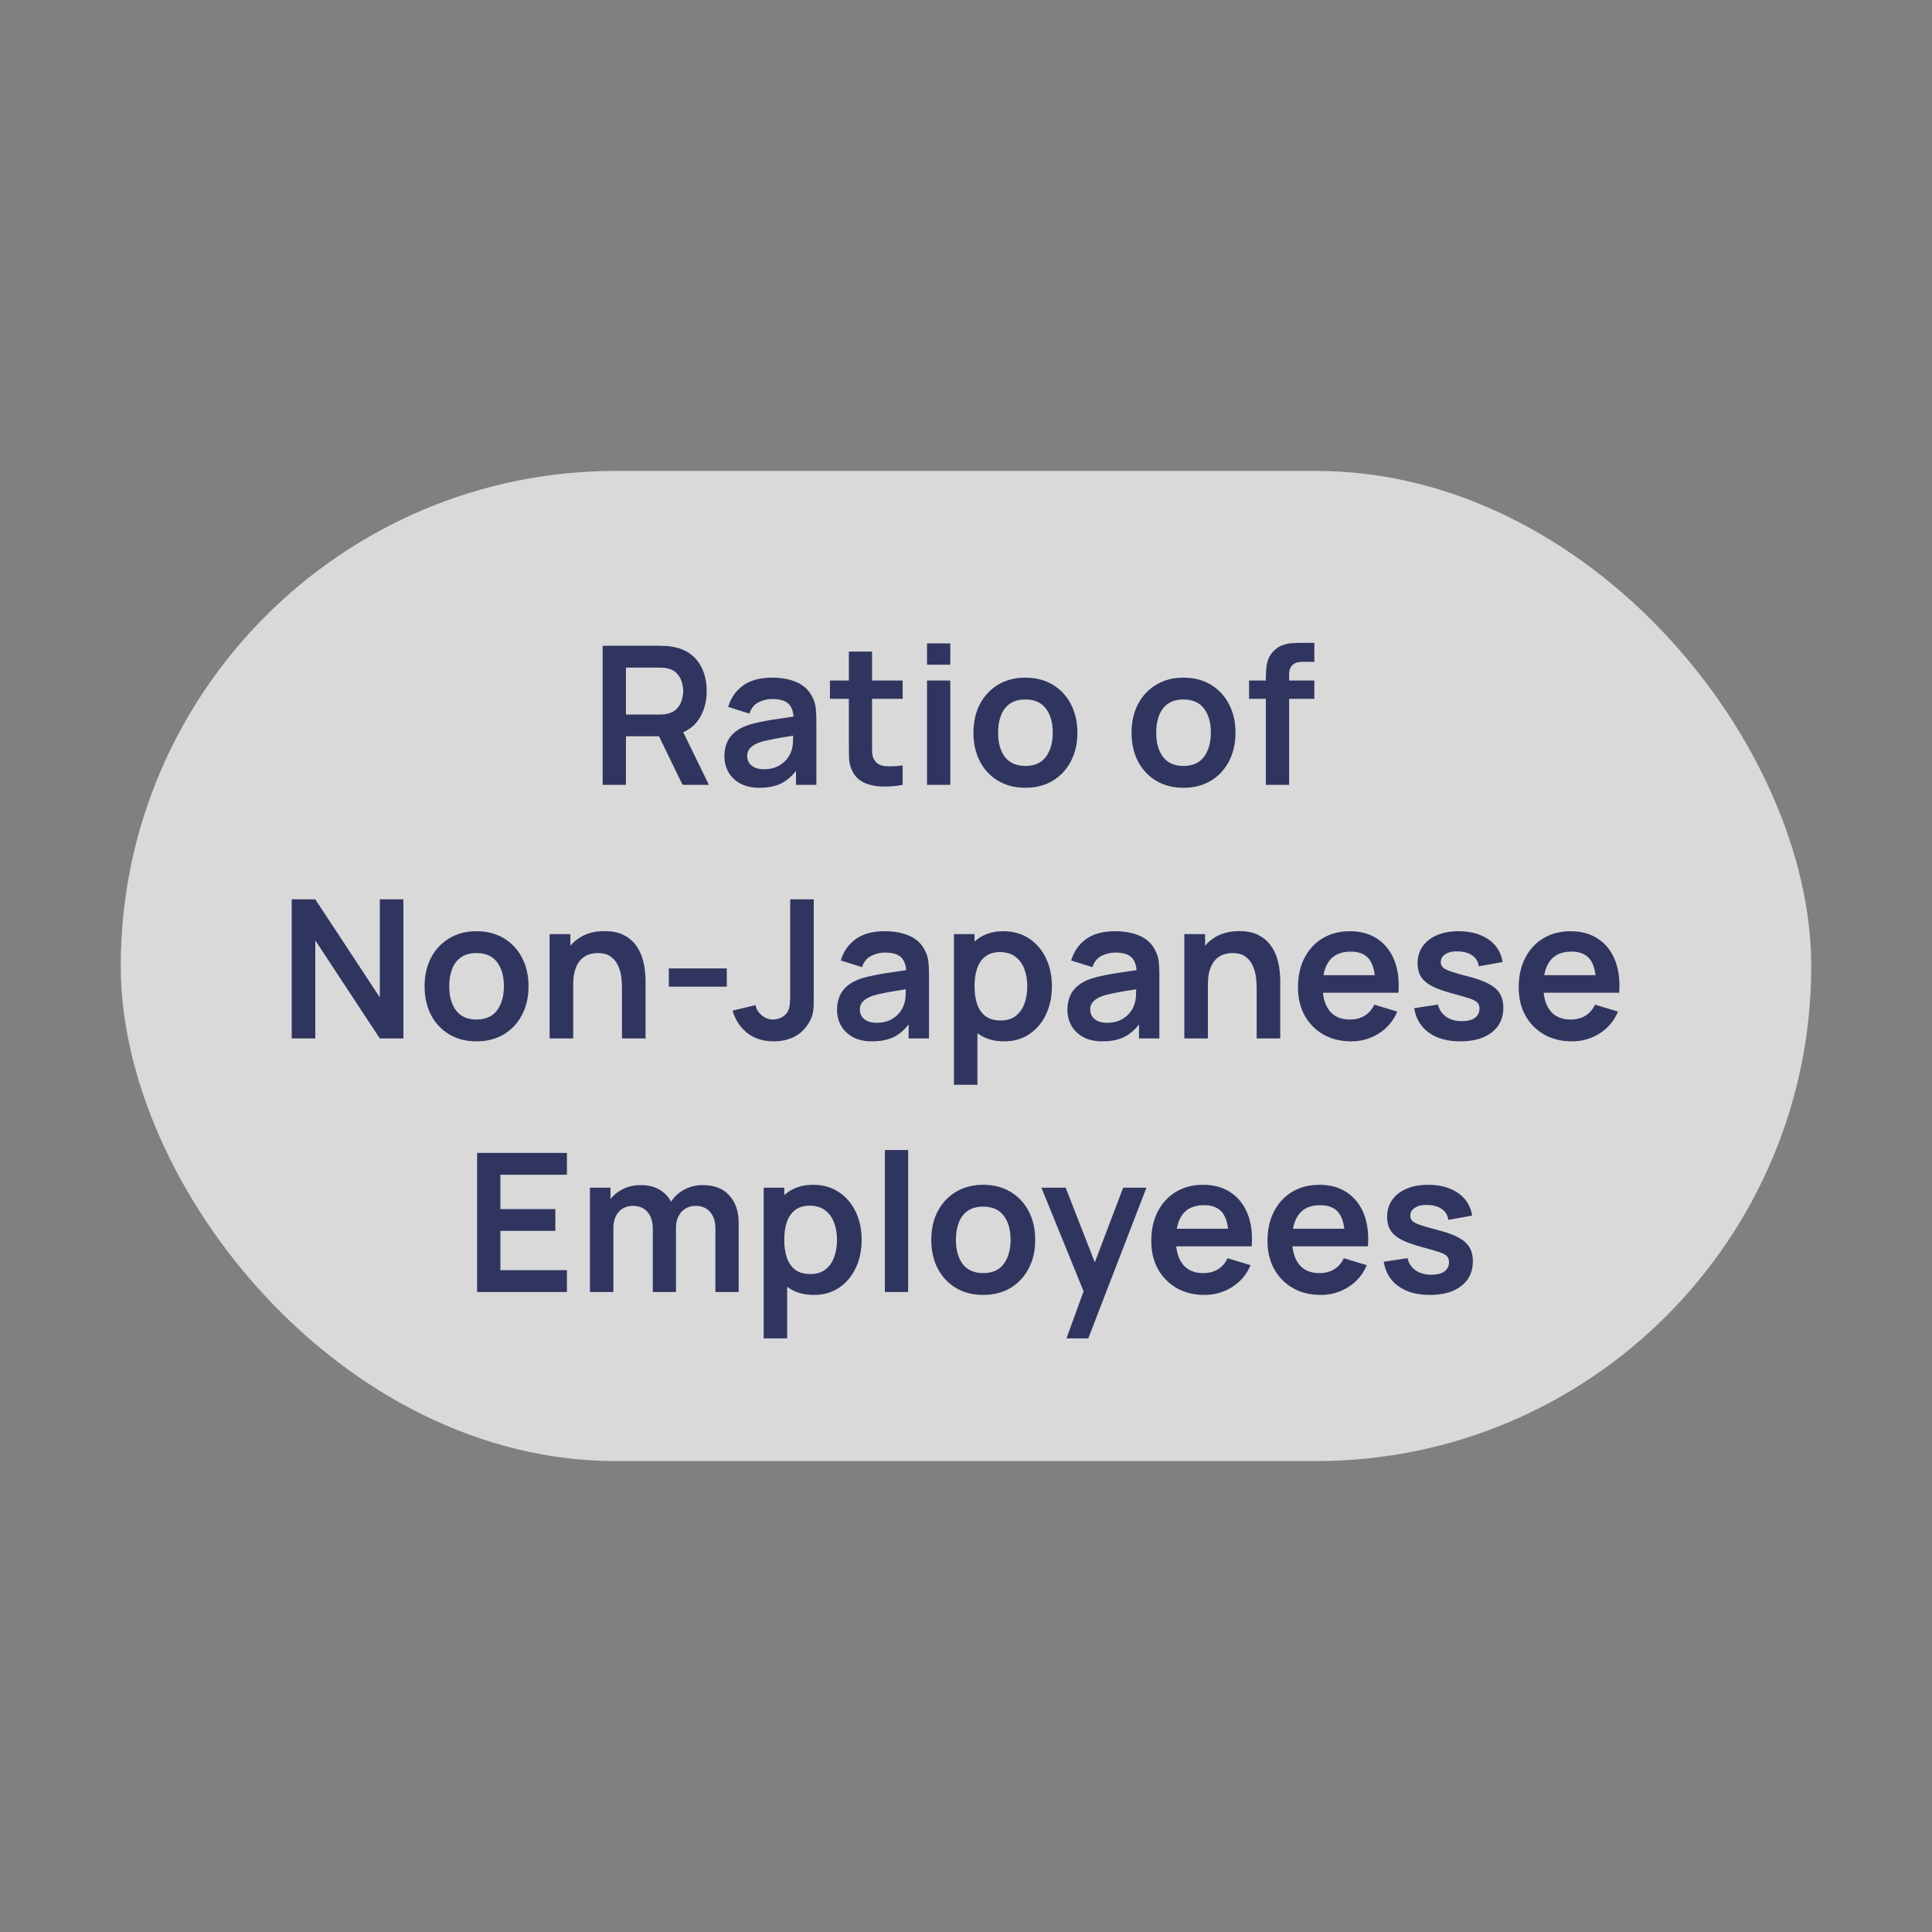
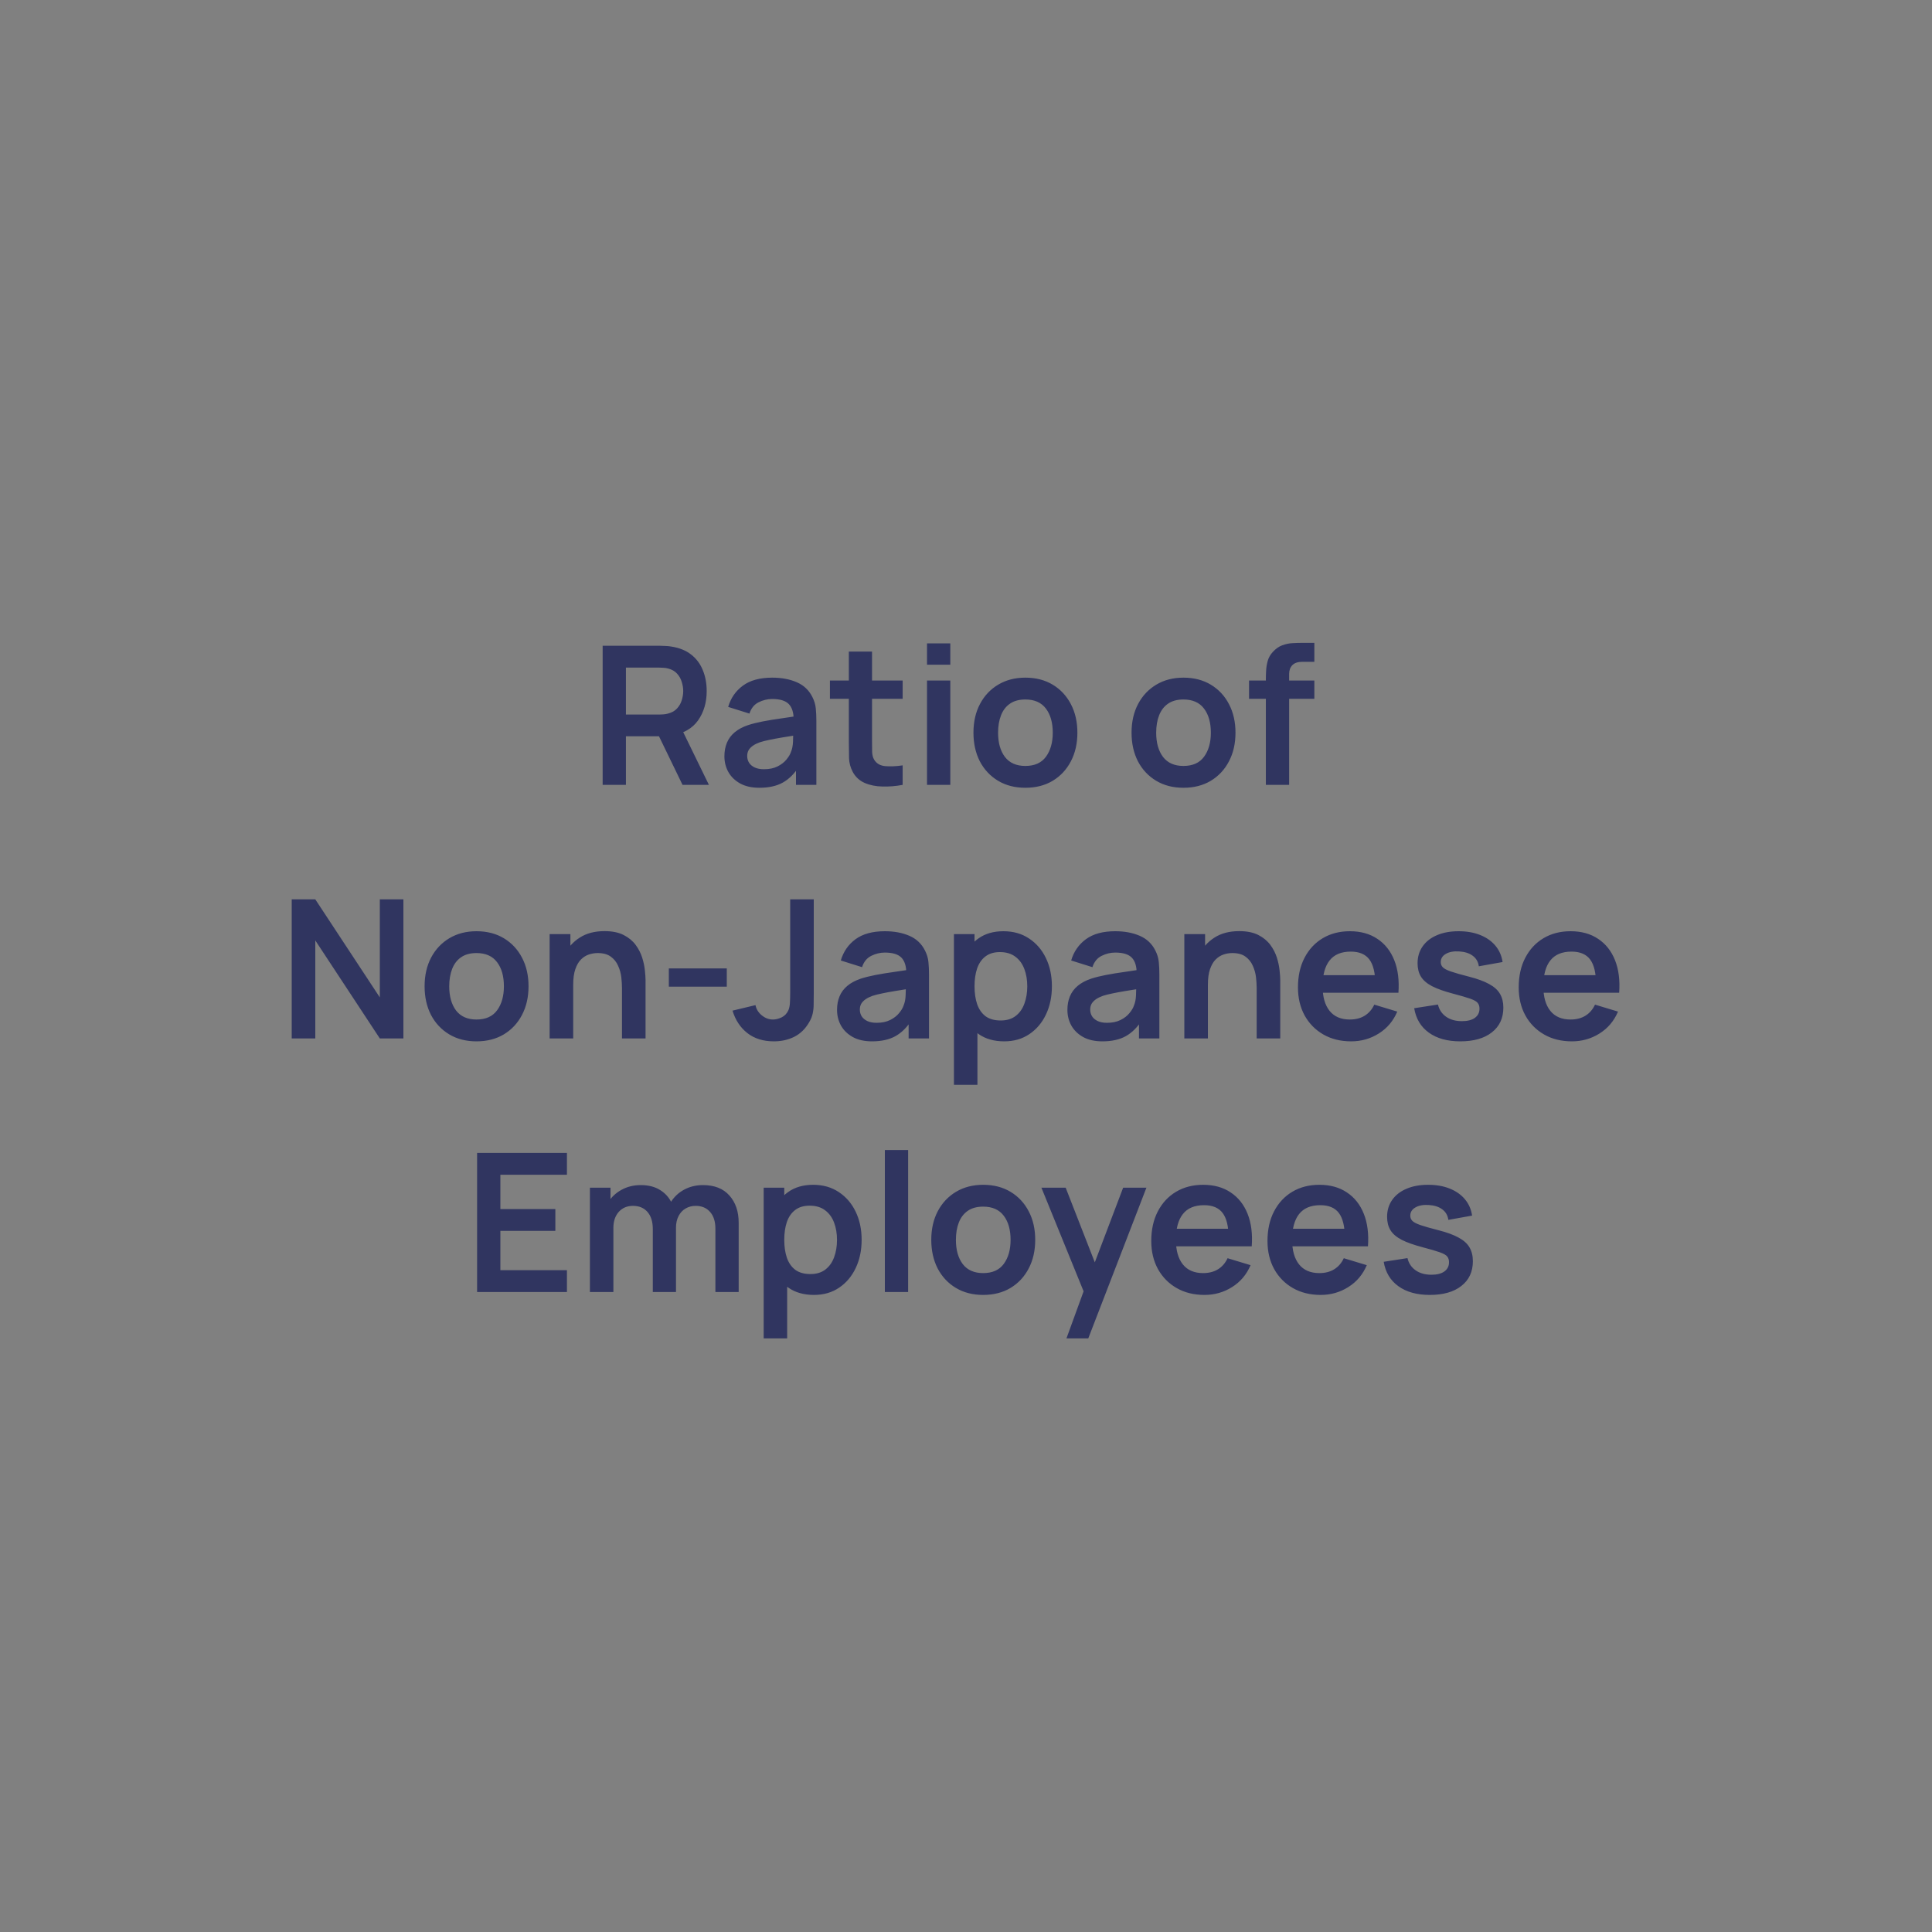
<svg xmlns="http://www.w3.org/2000/svg" width="160" height="160" viewBox="0 0 160 160" fill="none">
  <rect x="0" y="0" width="160" height="160" fill="#808080" stroke="none" />
-   <rect opacity="0.7" x="10" y="39" width="140" height="82" rx="41" fill="white" />
  <path d="M49.909 65V53.48H54.669C54.781 53.48 54.925 53.485 55.101 53.496C55.277 53.501 55.44 53.517 55.589 53.544C56.256 53.645 56.805 53.867 57.237 54.208C57.674 54.549 57.997 54.981 58.205 55.504C58.418 56.021 58.525 56.597 58.525 57.232C58.525 58.171 58.288 58.979 57.813 59.656C57.338 60.328 56.61 60.744 55.629 60.904L54.805 60.976H51.837V65H49.909ZM56.525 65L54.253 60.312L56.213 59.88L58.709 65H56.525ZM51.837 59.176H54.589C54.696 59.176 54.816 59.171 54.949 59.16C55.082 59.149 55.205 59.128 55.317 59.096C55.637 59.016 55.888 58.875 56.069 58.672C56.256 58.469 56.386 58.24 56.461 57.984C56.541 57.728 56.581 57.477 56.581 57.232C56.581 56.987 56.541 56.736 56.461 56.48C56.386 56.219 56.256 55.987 56.069 55.784C55.888 55.581 55.637 55.44 55.317 55.36C55.205 55.328 55.082 55.309 54.949 55.304C54.816 55.293 54.696 55.288 54.589 55.288H51.837V59.176ZM62.888 65.24C62.264 65.24 61.736 65.123 61.304 64.888C60.872 64.648 60.544 64.331 60.32 63.936C60.101 63.541 59.992 63.107 59.992 62.632C59.992 62.216 60.061 61.843 60.2 61.512C60.338 61.176 60.552 60.888 60.84 60.648C61.128 60.403 61.501 60.203 61.96 60.048C62.306 59.936 62.712 59.835 63.176 59.744C63.645 59.653 64.152 59.571 64.696 59.496C65.245 59.416 65.818 59.331 66.416 59.24L65.728 59.632C65.733 59.035 65.6 58.595 65.328 58.312C65.056 58.029 64.597 57.888 63.952 57.888C63.562 57.888 63.186 57.979 62.824 58.16C62.461 58.341 62.208 58.653 62.064 59.096L60.304 58.544C60.517 57.813 60.922 57.227 61.52 56.784C62.122 56.341 62.933 56.12 63.952 56.12C64.72 56.12 65.394 56.245 65.976 56.496C66.562 56.747 66.997 57.157 67.28 57.728C67.434 58.032 67.528 58.344 67.56 58.664C67.592 58.979 67.608 59.323 67.608 59.696V65H65.92V63.128L66.2 63.432C65.81 64.056 65.354 64.515 64.832 64.808C64.314 65.096 63.666 65.24 62.888 65.24ZM63.272 63.704C63.709 63.704 64.082 63.627 64.392 63.472C64.701 63.317 64.946 63.128 65.128 62.904C65.314 62.68 65.44 62.469 65.504 62.272C65.605 62.027 65.661 61.747 65.672 61.432C65.688 61.112 65.696 60.853 65.696 60.656L66.288 60.832C65.706 60.923 65.208 61.003 64.792 61.072C64.376 61.141 64.018 61.208 63.72 61.272C63.421 61.331 63.157 61.397 62.928 61.472C62.704 61.552 62.514 61.645 62.36 61.752C62.205 61.859 62.085 61.981 62 62.12C61.92 62.259 61.88 62.421 61.88 62.608C61.88 62.821 61.933 63.011 62.04 63.176C62.146 63.336 62.301 63.464 62.504 63.56C62.712 63.656 62.968 63.704 63.272 63.704ZM74.754 65C74.184 65.107 73.624 65.152 73.074 65.136C72.53 65.125 72.042 65.027 71.61 64.84C71.178 64.648 70.85 64.347 70.626 63.936C70.429 63.563 70.325 63.181 70.314 62.792C70.304 62.403 70.298 61.963 70.298 61.472V53.96H72.218V61.36C72.218 61.707 72.221 62.011 72.226 62.272C72.237 62.533 72.293 62.747 72.394 62.912C72.586 63.232 72.893 63.411 73.314 63.448C73.736 63.485 74.216 63.464 74.754 63.384V65ZM68.73 57.872V56.36H74.754V57.872H68.73ZM76.772 55.048V53.28H78.7V55.048H76.772ZM76.772 65V56.36H78.7V65H76.772ZM84.913 65.24C84.049 65.24 83.294 65.045 82.649 64.656C82.003 64.267 81.502 63.731 81.145 63.048C80.793 62.36 80.617 61.571 80.617 60.68C80.617 59.773 80.798 58.979 81.161 58.296C81.523 57.613 82.027 57.08 82.673 56.696C83.318 56.312 84.065 56.12 84.913 56.12C85.782 56.12 86.539 56.315 87.185 56.704C87.83 57.093 88.331 57.632 88.689 58.32C89.046 59.003 89.225 59.789 89.225 60.68C89.225 61.576 89.043 62.368 88.681 63.056C88.323 63.739 87.822 64.275 87.177 64.664C86.531 65.048 85.777 65.24 84.913 65.24ZM84.913 63.432C85.681 63.432 86.251 63.176 86.625 62.664C86.998 62.152 87.185 61.491 87.185 60.68C87.185 59.843 86.995 59.176 86.617 58.68C86.238 58.179 85.67 57.928 84.913 57.928C84.395 57.928 83.969 58.045 83.633 58.28C83.302 58.509 83.057 58.832 82.897 59.248C82.737 59.659 82.657 60.136 82.657 60.68C82.657 61.517 82.846 62.187 83.225 62.688C83.609 63.184 84.171 63.432 84.913 63.432ZM98.006 65.24C97.142 65.24 96.388 65.045 95.742 64.656C95.097 64.267 94.596 63.731 94.238 63.048C93.886 62.36 93.71 61.571 93.71 60.68C93.71 59.773 93.892 58.979 94.254 58.296C94.617 57.613 95.121 57.08 95.766 56.696C96.412 56.312 97.158 56.12 98.006 56.12C98.876 56.12 99.633 56.315 100.278 56.704C100.924 57.093 101.425 57.632 101.782 58.32C102.14 59.003 102.318 59.789 102.318 60.68C102.318 61.576 102.137 62.368 101.774 63.056C101.417 63.739 100.916 64.275 100.27 64.664C99.625 65.048 98.87 65.24 98.006 65.24ZM98.006 63.432C98.774 63.432 99.345 63.176 99.718 62.664C100.092 62.152 100.278 61.491 100.278 60.68C100.278 59.843 100.089 59.176 99.71 58.68C99.332 58.179 98.764 57.928 98.006 57.928C97.489 57.928 97.062 58.045 96.726 58.28C96.396 58.509 96.15 58.832 95.99 59.248C95.83 59.659 95.75 60.136 95.75 60.68C95.75 61.517 95.94 62.187 96.318 62.688C96.702 63.184 97.265 63.432 98.006 63.432ZM104.833 65V56.224C104.833 56.005 104.841 55.765 104.857 55.504C104.873 55.237 104.918 54.973 104.993 54.712C105.068 54.451 105.204 54.213 105.401 54C105.646 53.728 105.91 53.541 106.193 53.44C106.481 53.333 106.764 53.275 107.041 53.264C107.318 53.248 107.561 53.24 107.769 53.24H108.849V54.808H107.849C107.481 54.808 107.206 54.901 107.025 55.088C106.849 55.269 106.761 55.509 106.761 55.808V65H104.833ZM103.441 57.872V56.36H108.849V57.872H103.441ZM24.159 86V74.48H26.111L31.455 82.6V74.48H33.407V86H31.455L26.111 77.88V86H24.159ZM39.459 86.24C38.595 86.24 37.841 86.045 37.195 85.656C36.55 85.267 36.049 84.731 35.691 84.048C35.339 83.36 35.163 82.571 35.163 81.68C35.163 80.773 35.345 79.979 35.707 79.296C36.07 78.613 36.574 78.08 37.219 77.696C37.865 77.312 38.611 77.12 39.459 77.12C40.329 77.12 41.086 77.315 41.731 77.704C42.377 78.093 42.878 78.632 43.235 79.32C43.593 80.003 43.771 80.789 43.771 81.68C43.771 82.576 43.59 83.368 43.227 84.056C42.87 84.739 42.369 85.275 41.723 85.664C41.078 86.048 40.323 86.24 39.459 86.24ZM39.459 84.432C40.227 84.432 40.798 84.176 41.171 83.664C41.545 83.152 41.731 82.491 41.731 81.68C41.731 80.843 41.542 80.176 41.163 79.68C40.785 79.179 40.217 78.928 39.459 78.928C38.942 78.928 38.515 79.045 38.179 79.28C37.849 79.509 37.603 79.832 37.443 80.248C37.283 80.659 37.203 81.136 37.203 81.68C37.203 82.517 37.393 83.187 37.771 83.688C38.155 84.184 38.718 84.432 39.459 84.432ZM51.51 86V81.84C51.51 81.568 51.491 81.267 51.454 80.936C51.417 80.605 51.329 80.288 51.19 79.984C51.057 79.675 50.854 79.421 50.582 79.224C50.315 79.027 49.953 78.928 49.494 78.928C49.249 78.928 49.006 78.968 48.766 79.048C48.526 79.128 48.307 79.267 48.11 79.464C47.918 79.656 47.763 79.923 47.646 80.264C47.529 80.6 47.47 81.032 47.47 81.56L46.326 81.072C46.326 80.336 46.467 79.669 46.75 79.072C47.038 78.475 47.459 78 48.014 77.648C48.569 77.291 49.251 77.112 50.062 77.112C50.702 77.112 51.23 77.219 51.646 77.432C52.062 77.645 52.393 77.917 52.638 78.248C52.883 78.579 53.065 78.931 53.182 79.304C53.299 79.677 53.374 80.032 53.406 80.368C53.443 80.699 53.462 80.968 53.462 81.176V86H51.51ZM45.518 86V77.36H47.238V80.04H47.47V86H45.518ZM55.39 81.712V80.2H60.19V81.712H55.39ZM64.088 86.24C63.208 86.24 62.475 86.011 61.888 85.552C61.307 85.093 60.899 84.475 60.664 83.696L62.568 83.24C62.627 83.565 62.797 83.845 63.08 84.08C63.363 84.315 63.675 84.432 64.016 84.432C64.24 84.432 64.477 84.373 64.728 84.256C64.979 84.133 65.165 83.939 65.288 83.672C65.363 83.501 65.405 83.299 65.416 83.064C65.432 82.824 65.44 82.547 65.44 82.232V74.48H67.392V82.232C67.392 82.589 67.389 82.904 67.384 83.176C67.384 83.443 67.357 83.696 67.304 83.936C67.256 84.171 67.157 84.413 67.008 84.664C66.693 85.208 66.283 85.608 65.776 85.864C65.269 86.115 64.707 86.24 64.088 86.24ZM72.216 86.24C71.592 86.24 71.064 86.123 70.632 85.888C70.2 85.648 69.872 85.331 69.648 84.936C69.429 84.541 69.32 84.107 69.32 83.632C69.32 83.216 69.389 82.843 69.528 82.512C69.666 82.176 69.88 81.888 70.168 81.648C70.456 81.403 70.829 81.203 71.288 81.048C71.634 80.936 72.04 80.835 72.504 80.744C72.973 80.653 73.48 80.571 74.024 80.496C74.573 80.416 75.146 80.331 75.744 80.24L75.056 80.632C75.061 80.035 74.928 79.595 74.656 79.312C74.384 79.029 73.925 78.888 73.28 78.888C72.89 78.888 72.514 78.979 72.152 79.16C71.789 79.341 71.536 79.653 71.392 80.096L69.632 79.544C69.845 78.813 70.25 78.227 70.848 77.784C71.45 77.341 72.261 77.12 73.28 77.12C74.048 77.12 74.722 77.245 75.304 77.496C75.89 77.747 76.325 78.157 76.608 78.728C76.762 79.032 76.856 79.344 76.888 79.664C76.92 79.979 76.936 80.323 76.936 80.696V86H75.248V84.128L75.528 84.432C75.138 85.056 74.682 85.515 74.16 85.808C73.642 86.096 72.994 86.24 72.216 86.24ZM72.6 84.704C73.037 84.704 73.41 84.627 73.72 84.472C74.029 84.317 74.274 84.128 74.456 83.904C74.642 83.68 74.768 83.469 74.832 83.272C74.933 83.027 74.989 82.747 75 82.432C75.016 82.112 75.024 81.853 75.024 81.656L75.616 81.832C75.034 81.923 74.536 82.003 74.12 82.072C73.704 82.141 73.346 82.208 73.048 82.272C72.749 82.331 72.485 82.397 72.256 82.472C72.032 82.552 71.842 82.645 71.688 82.752C71.533 82.859 71.413 82.981 71.328 83.12C71.248 83.259 71.208 83.421 71.208 83.608C71.208 83.821 71.261 84.011 71.368 84.176C71.474 84.336 71.629 84.464 71.832 84.56C72.04 84.656 72.296 84.704 72.6 84.704ZM83.17 86.24C82.328 86.24 81.621 86.04 81.05 85.64C80.48 85.24 80.05 84.696 79.762 84.008C79.474 83.315 79.33 82.539 79.33 81.68C79.33 80.811 79.474 80.032 79.762 79.344C80.05 78.656 80.472 78.115 81.026 77.72C81.586 77.32 82.277 77.12 83.098 77.12C83.914 77.12 84.621 77.32 85.218 77.72C85.821 78.115 86.288 78.656 86.618 79.344C86.949 80.027 87.114 80.805 87.114 81.68C87.114 82.544 86.952 83.32 86.626 84.008C86.301 84.696 85.842 85.24 85.25 85.64C84.658 86.04 83.965 86.24 83.17 86.24ZM79.002 89.84V77.36H80.706V83.424H80.946V89.84H79.002ZM82.874 84.512C83.376 84.512 83.789 84.387 84.114 84.136C84.44 83.885 84.68 83.547 84.834 83.12C84.994 82.688 85.074 82.208 85.074 81.68C85.074 81.157 84.994 80.683 84.834 80.256C84.674 79.824 84.426 79.483 84.09 79.232C83.754 78.976 83.328 78.848 82.81 78.848C82.32 78.848 81.92 78.968 81.61 79.208C81.301 79.443 81.072 79.773 80.922 80.2C80.778 80.621 80.706 81.115 80.706 81.68C80.706 82.24 80.778 82.733 80.922 83.16C81.072 83.587 81.304 83.92 81.618 84.16C81.938 84.395 82.357 84.512 82.874 84.512ZM91.294 86.24C90.67 86.24 90.142 86.123 89.71 85.888C89.278 85.648 88.95 85.331 88.726 84.936C88.507 84.541 88.398 84.107 88.398 83.632C88.398 83.216 88.467 82.843 88.606 82.512C88.745 82.176 88.958 81.888 89.246 81.648C89.534 81.403 89.907 81.203 90.366 81.048C90.713 80.936 91.118 80.835 91.582 80.744C92.051 80.653 92.558 80.571 93.102 80.496C93.651 80.416 94.225 80.331 94.822 80.24L94.134 80.632C94.139 80.035 94.006 79.595 93.734 79.312C93.462 79.029 93.003 78.888 92.358 78.888C91.969 78.888 91.593 78.979 91.23 79.16C90.867 79.341 90.614 79.653 90.47 80.096L88.71 79.544C88.923 78.813 89.329 78.227 89.926 77.784C90.528 77.341 91.339 77.12 92.358 77.12C93.126 77.12 93.8 77.245 94.382 77.496C94.969 77.747 95.403 78.157 95.686 78.728C95.841 79.032 95.934 79.344 95.966 79.664C95.998 79.979 96.014 80.323 96.014 80.696V86H94.326V84.128L94.606 84.432C94.216 85.056 93.76 85.515 93.238 85.808C92.721 86.096 92.073 86.24 91.294 86.24ZM91.678 84.704C92.115 84.704 92.489 84.627 92.798 84.472C93.107 84.317 93.353 84.128 93.534 83.904C93.721 83.68 93.846 83.469 93.91 83.272C94.011 83.027 94.067 82.747 94.078 82.432C94.094 82.112 94.102 81.853 94.102 81.656L94.694 81.832C94.112 81.923 93.614 82.003 93.198 82.072C92.782 82.141 92.424 82.208 92.126 82.272C91.827 82.331 91.563 82.397 91.334 82.472C91.11 82.552 90.921 82.645 90.766 82.752C90.611 82.859 90.491 82.981 90.406 83.12C90.326 83.259 90.286 83.421 90.286 83.608C90.286 83.821 90.339 84.011 90.446 84.176C90.552 84.336 90.707 84.464 90.91 84.56C91.118 84.656 91.374 84.704 91.678 84.704ZM104.073 86V81.84C104.073 81.568 104.054 81.267 104.017 80.936C103.979 80.605 103.891 80.288 103.753 79.984C103.619 79.675 103.417 79.421 103.145 79.224C102.878 79.027 102.515 78.928 102.057 78.928C101.811 78.928 101.569 78.968 101.329 79.048C101.089 79.128 100.87 79.267 100.673 79.464C100.481 79.656 100.326 79.923 100.209 80.264C100.091 80.6 100.033 81.032 100.033 81.56L98.889 81.072C98.889 80.336 99.03 79.669 99.313 79.072C99.601 78.475 100.022 78 100.577 77.648C101.131 77.291 101.814 77.112 102.625 77.112C103.265 77.112 103.793 77.219 104.209 77.432C104.625 77.645 104.955 77.917 105.201 78.248C105.446 78.579 105.627 78.931 105.745 79.304C105.862 79.677 105.937 80.032 105.969 80.368C106.006 80.699 106.025 80.968 106.025 81.176V86H104.073ZM98.081 86V77.36H99.801V80.04H100.033V86H98.081ZM111.9 86.24C111.025 86.24 110.257 86.051 109.596 85.672C108.934 85.293 108.417 84.768 108.044 84.096C107.676 83.424 107.492 82.651 107.492 81.776C107.492 80.832 107.673 80.013 108.036 79.32C108.398 78.621 108.902 78.08 109.548 77.696C110.193 77.312 110.94 77.12 111.788 77.12C112.684 77.12 113.444 77.331 114.068 77.752C114.697 78.168 115.164 78.757 115.468 79.52C115.772 80.283 115.886 81.181 115.812 82.216H113.9V81.512C113.894 80.573 113.729 79.888 113.404 79.456C113.078 79.024 112.566 78.808 111.868 78.808C111.078 78.808 110.492 79.053 110.108 79.544C109.724 80.029 109.532 80.741 109.532 81.68C109.532 82.555 109.724 83.232 110.108 83.712C110.492 84.192 111.052 84.432 111.788 84.432C112.262 84.432 112.67 84.328 113.012 84.12C113.358 83.907 113.625 83.6 113.812 83.2L115.716 83.776C115.385 84.555 114.873 85.16 114.18 85.592C113.492 86.024 112.732 86.24 111.9 86.24ZM108.924 82.216V80.76H114.868V82.216H108.924ZM120.933 86.24C119.866 86.24 118.999 86 118.333 85.52C117.666 85.04 117.261 84.365 117.117 83.496L119.085 83.192C119.186 83.619 119.41 83.955 119.757 84.2C120.103 84.445 120.541 84.568 121.069 84.568C121.533 84.568 121.89 84.477 122.141 84.296C122.397 84.109 122.525 83.856 122.525 83.536C122.525 83.339 122.477 83.181 122.381 83.064C122.29 82.941 122.087 82.824 121.773 82.712C121.458 82.6 120.975 82.459 120.325 82.288C119.599 82.096 119.023 81.891 118.597 81.672C118.17 81.448 117.863 81.184 117.677 80.88C117.49 80.576 117.397 80.208 117.397 79.776C117.397 79.237 117.538 78.768 117.821 78.368C118.103 77.968 118.498 77.661 119.005 77.448C119.511 77.229 120.109 77.12 120.797 77.12C121.469 77.12 122.063 77.224 122.581 77.432C123.103 77.64 123.525 77.936 123.845 78.32C124.165 78.704 124.362 79.155 124.437 79.672L122.469 80.024C122.421 79.656 122.253 79.365 121.965 79.152C121.682 78.939 121.303 78.819 120.829 78.792C120.375 78.765 120.01 78.835 119.733 79C119.455 79.16 119.317 79.387 119.317 79.68C119.317 79.845 119.373 79.987 119.485 80.104C119.597 80.221 119.821 80.339 120.157 80.456C120.498 80.573 121.005 80.717 121.677 80.888C122.365 81.064 122.914 81.267 123.325 81.496C123.741 81.72 124.039 81.989 124.221 82.304C124.407 82.619 124.501 83 124.501 83.448C124.501 84.317 124.183 85 123.549 85.496C122.919 85.992 122.047 86.24 120.933 86.24ZM130.181 86.24C129.306 86.24 128.538 86.051 127.877 85.672C127.215 85.293 126.698 84.768 126.325 84.096C125.957 83.424 125.773 82.651 125.773 81.776C125.773 80.832 125.954 80.013 126.317 79.32C126.679 78.621 127.183 78.08 127.829 77.696C128.474 77.312 129.221 77.12 130.069 77.12C130.965 77.12 131.725 77.331 132.349 77.752C132.978 78.168 133.445 78.757 133.749 79.52C134.053 80.283 134.167 81.181 134.093 82.216H132.181V81.512C132.175 80.573 132.01 79.888 131.685 79.456C131.359 79.024 130.847 78.808 130.149 78.808C129.359 78.808 128.773 79.053 128.389 79.544C128.005 80.029 127.813 80.741 127.813 81.68C127.813 82.555 128.005 83.232 128.389 83.712C128.773 84.192 129.333 84.432 130.069 84.432C130.543 84.432 130.951 84.328 131.293 84.12C131.639 83.907 131.906 83.6 132.093 83.2L133.997 83.776C133.666 84.555 133.154 85.16 132.461 85.592C131.773 86.024 131.013 86.24 130.181 86.24ZM127.205 82.216V80.76H133.149V82.216H127.205ZM39.511 107V95.48H46.951V97.288H41.439V100.128H45.991V101.936H41.439V105.192H46.951V107H39.511ZM59.246 107V101.752C59.246 101.16 59.099 100.699 58.806 100.368C58.513 100.032 58.115 99.864 57.614 99.864C57.305 99.864 57.027 99.936 56.782 100.08C56.537 100.219 56.342 100.427 56.198 100.704C56.054 100.976 55.982 101.301 55.982 101.68L55.126 101.176C55.121 100.579 55.254 100.053 55.526 99.6C55.803 99.141 56.177 98.784 56.646 98.528C57.115 98.272 57.638 98.144 58.214 98.144C59.169 98.144 59.899 98.432 60.406 99.008C60.918 99.579 61.174 100.331 61.174 101.264V107H59.246ZM48.854 107V98.36H50.558V101.04H50.798V107H48.854ZM54.062 107V101.776C54.062 101.173 53.915 100.704 53.622 100.368C53.329 100.032 52.929 99.864 52.422 99.864C51.931 99.864 51.537 100.032 51.238 100.368C50.945 100.704 50.798 101.141 50.798 101.68L49.934 101.104C49.934 100.544 50.073 100.04 50.35 99.592C50.627 99.144 51.001 98.792 51.47 98.536C51.945 98.275 52.475 98.144 53.062 98.144C53.707 98.144 54.246 98.283 54.678 98.56C55.115 98.832 55.441 99.205 55.654 99.68C55.873 100.149 55.982 100.68 55.982 101.272V107H54.062ZM67.413 107.24C66.57 107.24 65.863 107.04 65.293 106.64C64.722 106.24 64.293 105.696 64.005 105.008C63.717 104.315 63.573 103.539 63.573 102.68C63.573 101.811 63.717 101.032 64.005 100.344C64.293 99.656 64.714 99.115 65.269 98.72C65.829 98.32 66.519 98.12 67.341 98.12C68.157 98.12 68.863 98.32 69.461 98.72C70.063 99.115 70.53 99.656 70.861 100.344C71.191 101.027 71.357 101.805 71.357 102.68C71.357 103.544 71.194 104.32 70.869 105.008C70.543 105.696 70.085 106.24 69.493 106.64C68.901 107.04 68.207 107.24 67.413 107.24ZM63.245 110.84V98.36H64.949V104.424H65.189V110.84H63.245ZM67.117 105.512C67.618 105.512 68.031 105.387 68.357 105.136C68.682 104.885 68.922 104.547 69.077 104.12C69.237 103.688 69.317 103.208 69.317 102.68C69.317 102.157 69.237 101.683 69.077 101.256C68.917 100.824 68.669 100.483 68.333 100.232C67.997 99.976 67.57 99.848 67.053 99.848C66.562 99.848 66.162 99.968 65.853 100.208C65.543 100.443 65.314 100.773 65.165 101.2C65.021 101.621 64.949 102.115 64.949 102.68C64.949 103.24 65.021 103.733 65.165 104.16C65.314 104.587 65.546 104.92 65.861 105.16C66.181 105.395 66.599 105.512 67.117 105.512ZM73.28 107V95.24H75.208V107H73.28ZM81.42 107.24C80.556 107.24 79.802 107.045 79.156 106.656C78.511 106.267 78.01 105.731 77.652 105.048C77.3 104.36 77.124 103.571 77.124 102.68C77.124 101.773 77.306 100.979 77.668 100.296C78.031 99.613 78.535 99.08 79.18 98.696C79.826 98.312 80.572 98.12 81.42 98.12C82.29 98.12 83.047 98.315 83.692 98.704C84.338 99.093 84.839 99.632 85.196 100.32C85.554 101.003 85.732 101.789 85.732 102.68C85.732 103.576 85.551 104.368 85.188 105.056C84.831 105.739 84.33 106.275 83.684 106.664C83.039 107.048 82.284 107.24 81.42 107.24ZM81.42 105.432C82.188 105.432 82.759 105.176 83.132 104.664C83.506 104.152 83.692 103.491 83.692 102.68C83.692 101.843 83.503 101.176 83.124 100.68C82.746 100.179 82.178 99.928 81.42 99.928C80.903 99.928 80.476 100.045 80.14 100.28C79.81 100.509 79.564 100.832 79.404 101.248C79.244 101.659 79.164 102.136 79.164 102.68C79.164 103.517 79.354 104.187 79.732 104.688C80.116 105.184 80.679 105.432 81.42 105.432ZM88.319 110.84L89.983 106.272L90.014 107.616L86.246 98.36H88.254L90.927 105.208H90.415L93.014 98.36H94.942L90.126 110.84H88.319ZM99.751 107.24C98.876 107.24 98.109 107.051 97.447 106.672C96.786 106.293 96.269 105.768 95.895 105.096C95.527 104.424 95.343 103.651 95.343 102.776C95.343 101.832 95.525 101.013 95.887 100.32C96.25 99.621 96.754 99.08 97.399 98.696C98.044 98.312 98.791 98.12 99.639 98.12C100.535 98.12 101.295 98.331 101.919 98.752C102.548 99.168 103.015 99.757 103.319 100.52C103.623 101.283 103.738 102.181 103.663 103.216H101.751V102.512C101.746 101.573 101.58 100.888 101.255 100.456C100.93 100.024 100.418 99.808 99.719 99.808C98.93 99.808 98.343 100.053 97.959 100.544C97.575 101.029 97.383 101.741 97.383 102.68C97.383 103.555 97.575 104.232 97.959 104.712C98.343 105.192 98.903 105.432 99.639 105.432C100.114 105.432 100.522 105.328 100.863 105.12C101.21 104.907 101.476 104.6 101.663 104.2L103.567 104.776C103.236 105.555 102.724 106.16 102.031 106.592C101.343 107.024 100.583 107.24 99.751 107.24ZM96.775 103.216V101.76H102.719V103.216H96.775ZM109.376 107.24C108.501 107.24 107.733 107.051 107.072 106.672C106.411 106.293 105.893 105.768 105.52 105.096C105.152 104.424 104.968 103.651 104.968 102.776C104.968 101.832 105.149 101.013 105.512 100.32C105.875 99.621 106.379 99.08 107.024 98.696C107.669 98.312 108.416 98.12 109.264 98.12C110.16 98.12 110.92 98.331 111.544 98.752C112.173 99.168 112.64 99.757 112.944 100.52C113.248 101.283 113.363 102.181 113.288 103.216H111.376V102.512C111.371 101.573 111.205 100.888 110.88 100.456C110.555 100.024 110.043 99.808 109.344 99.808C108.555 99.808 107.968 100.053 107.584 100.544C107.2 101.029 107.008 101.741 107.008 102.68C107.008 103.555 107.2 104.232 107.584 104.712C107.968 105.192 108.528 105.432 109.264 105.432C109.739 105.432 110.147 105.328 110.488 105.12C110.835 104.907 111.101 104.6 111.288 104.2L113.192 104.776C112.861 105.555 112.349 106.16 111.656 106.592C110.968 107.024 110.208 107.24 109.376 107.24ZM106.4 103.216V101.76H112.344V103.216H106.4ZM118.409 107.24C117.342 107.24 116.476 107 115.809 106.52C115.142 106.04 114.737 105.365 114.593 104.496L116.561 104.192C116.662 104.619 116.886 104.955 117.233 105.2C117.58 105.445 118.017 105.568 118.545 105.568C119.009 105.568 119.366 105.477 119.617 105.296C119.873 105.109 120.001 104.856 120.001 104.536C120.001 104.339 119.953 104.181 119.857 104.064C119.766 103.941 119.564 103.824 119.249 103.712C118.934 103.6 118.452 103.459 117.801 103.288C117.076 103.096 116.5 102.891 116.073 102.672C115.646 102.448 115.34 102.184 115.153 101.88C114.966 101.576 114.873 101.208 114.873 100.776C114.873 100.237 115.014 99.768 115.297 99.368C115.58 98.968 115.974 98.661 116.481 98.448C116.988 98.229 117.585 98.12 118.273 98.12C118.945 98.12 119.54 98.224 120.057 98.432C120.58 98.64 121.001 98.936 121.321 99.32C121.641 99.704 121.838 100.155 121.913 100.672L119.945 101.024C119.897 100.656 119.729 100.365 119.441 100.152C119.158 99.939 118.78 99.819 118.305 99.792C117.852 99.765 117.486 99.835 117.209 100C116.932 100.16 116.793 100.387 116.793 100.68C116.793 100.845 116.849 100.987 116.961 101.104C117.073 101.221 117.297 101.339 117.633 101.456C117.974 101.573 118.481 101.717 119.153 101.888C119.841 102.064 120.39 102.267 120.801 102.496C121.217 102.72 121.516 102.989 121.697 103.304C121.884 103.619 121.977 104 121.977 104.448C121.977 105.317 121.66 106 121.025 106.496C120.396 106.992 119.524 107.24 118.409 107.24Z" fill="#303560" />
</svg>